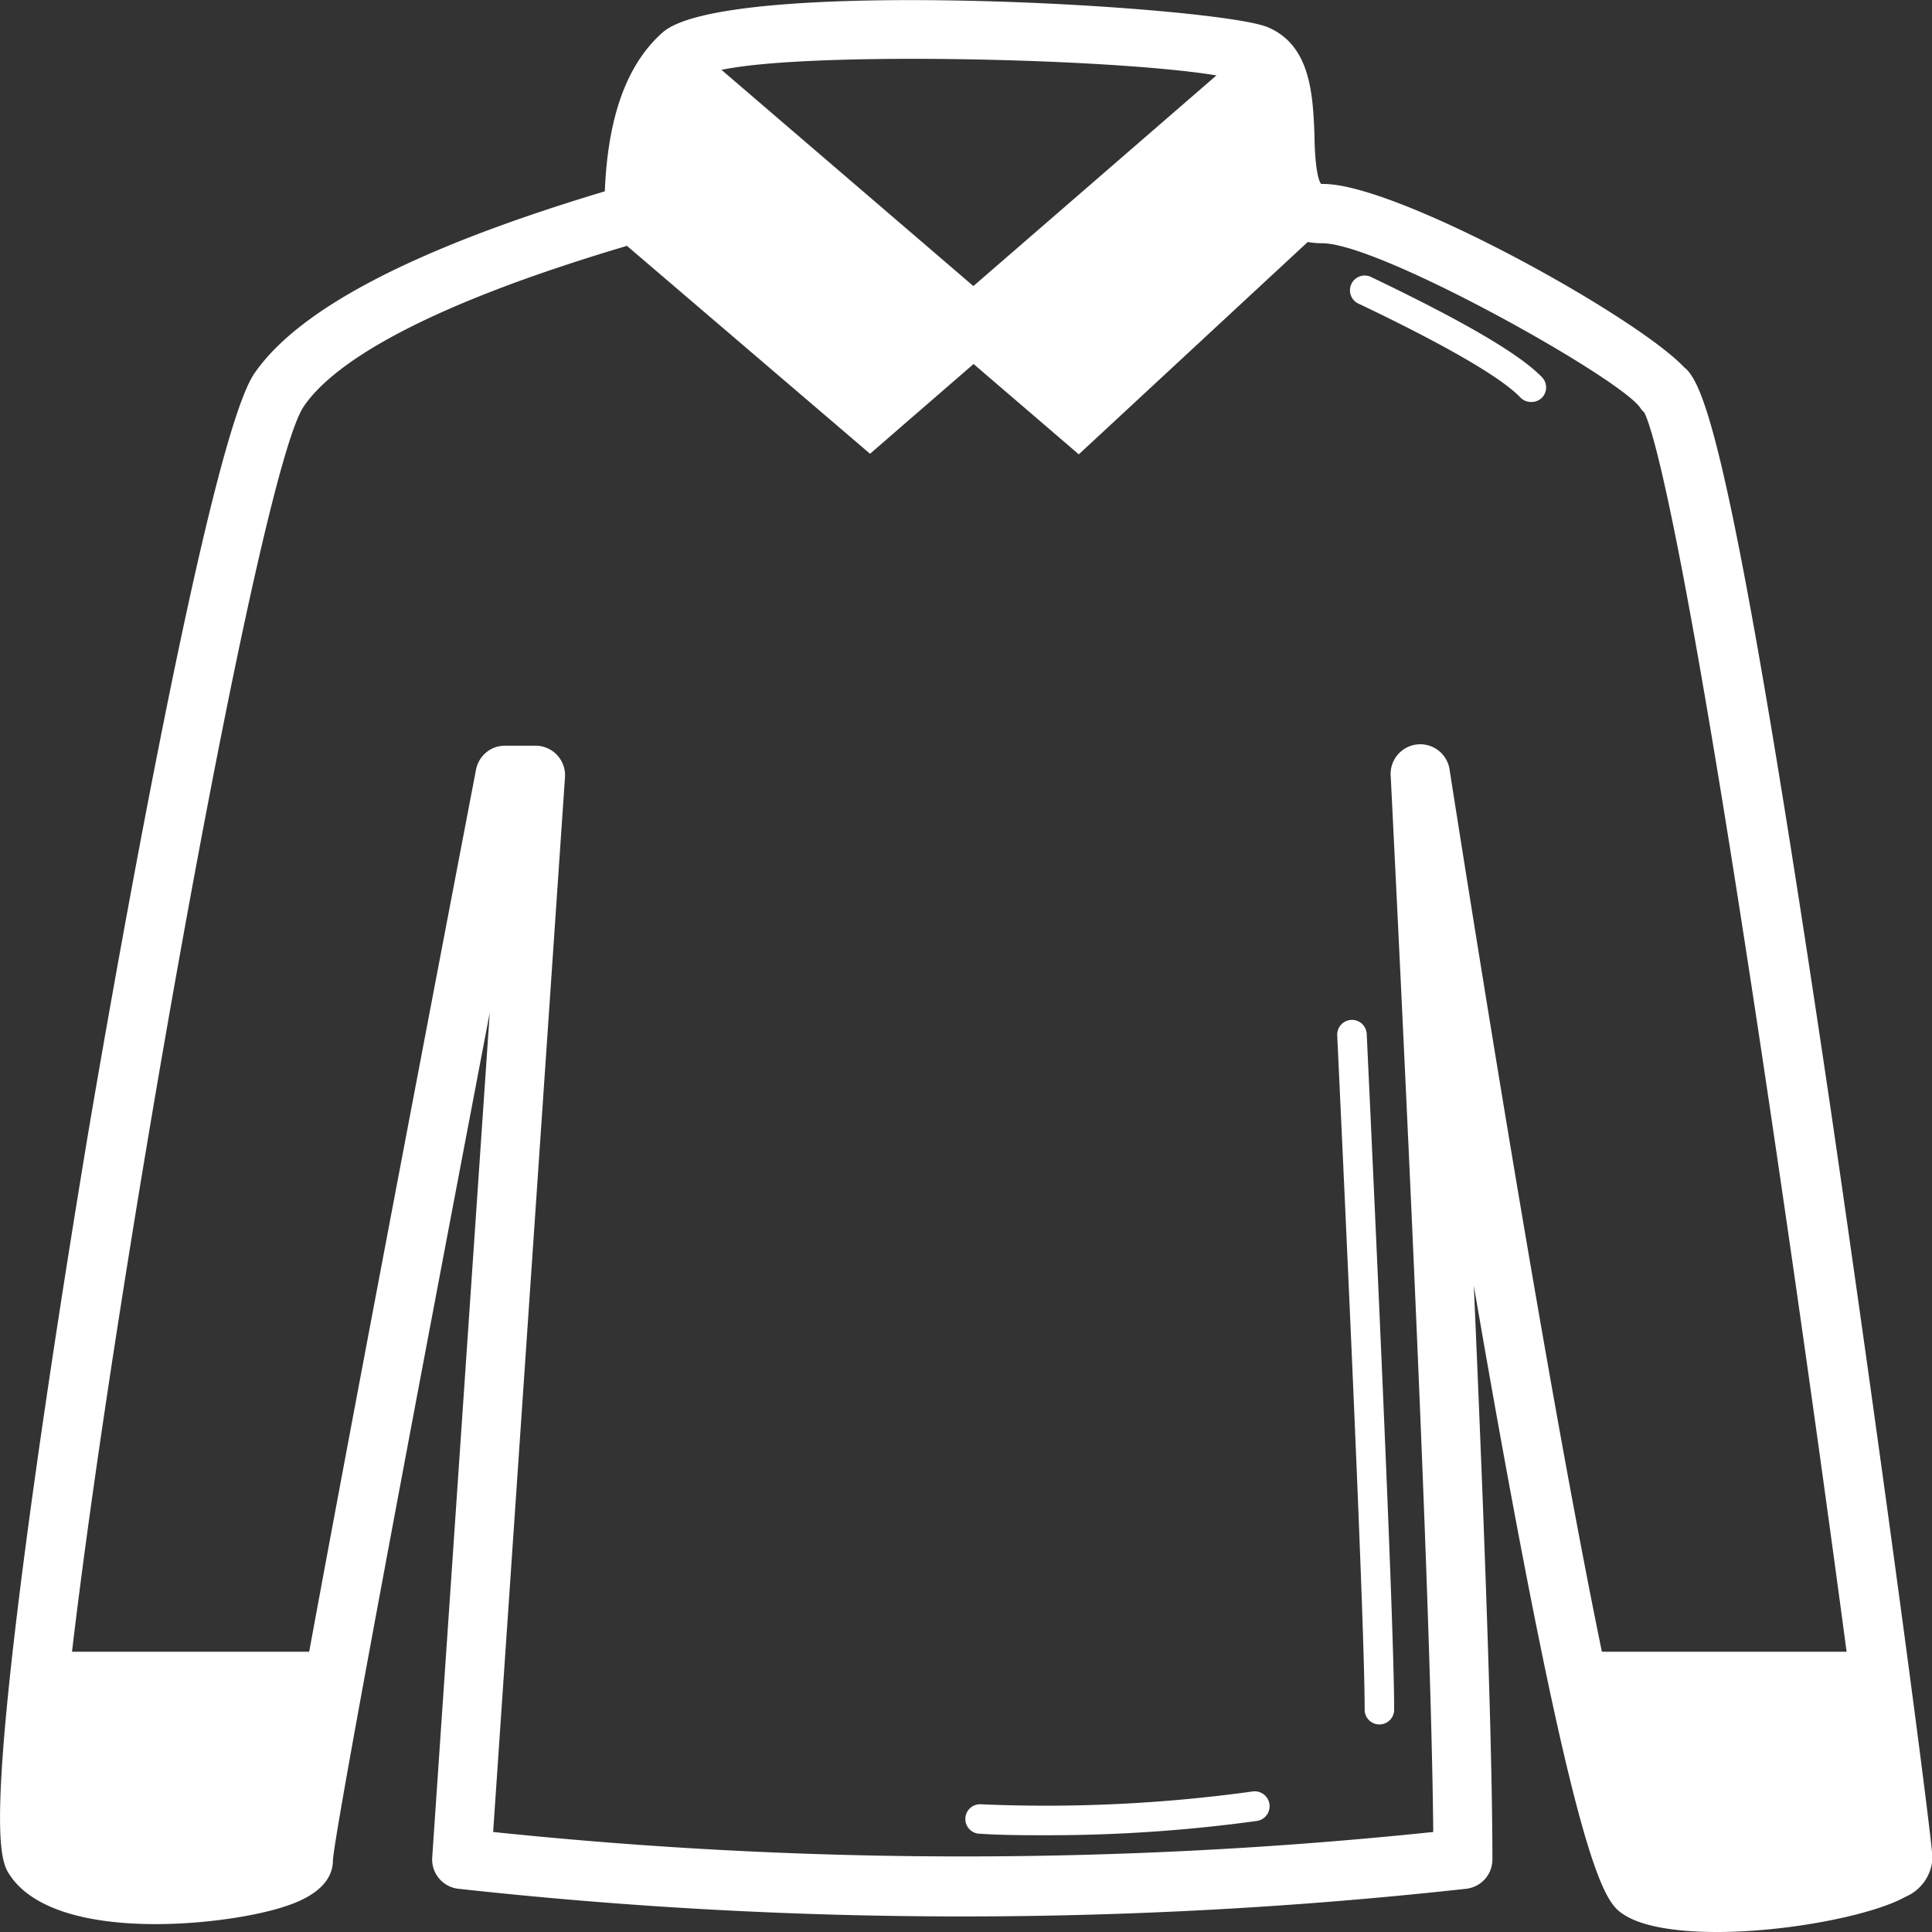
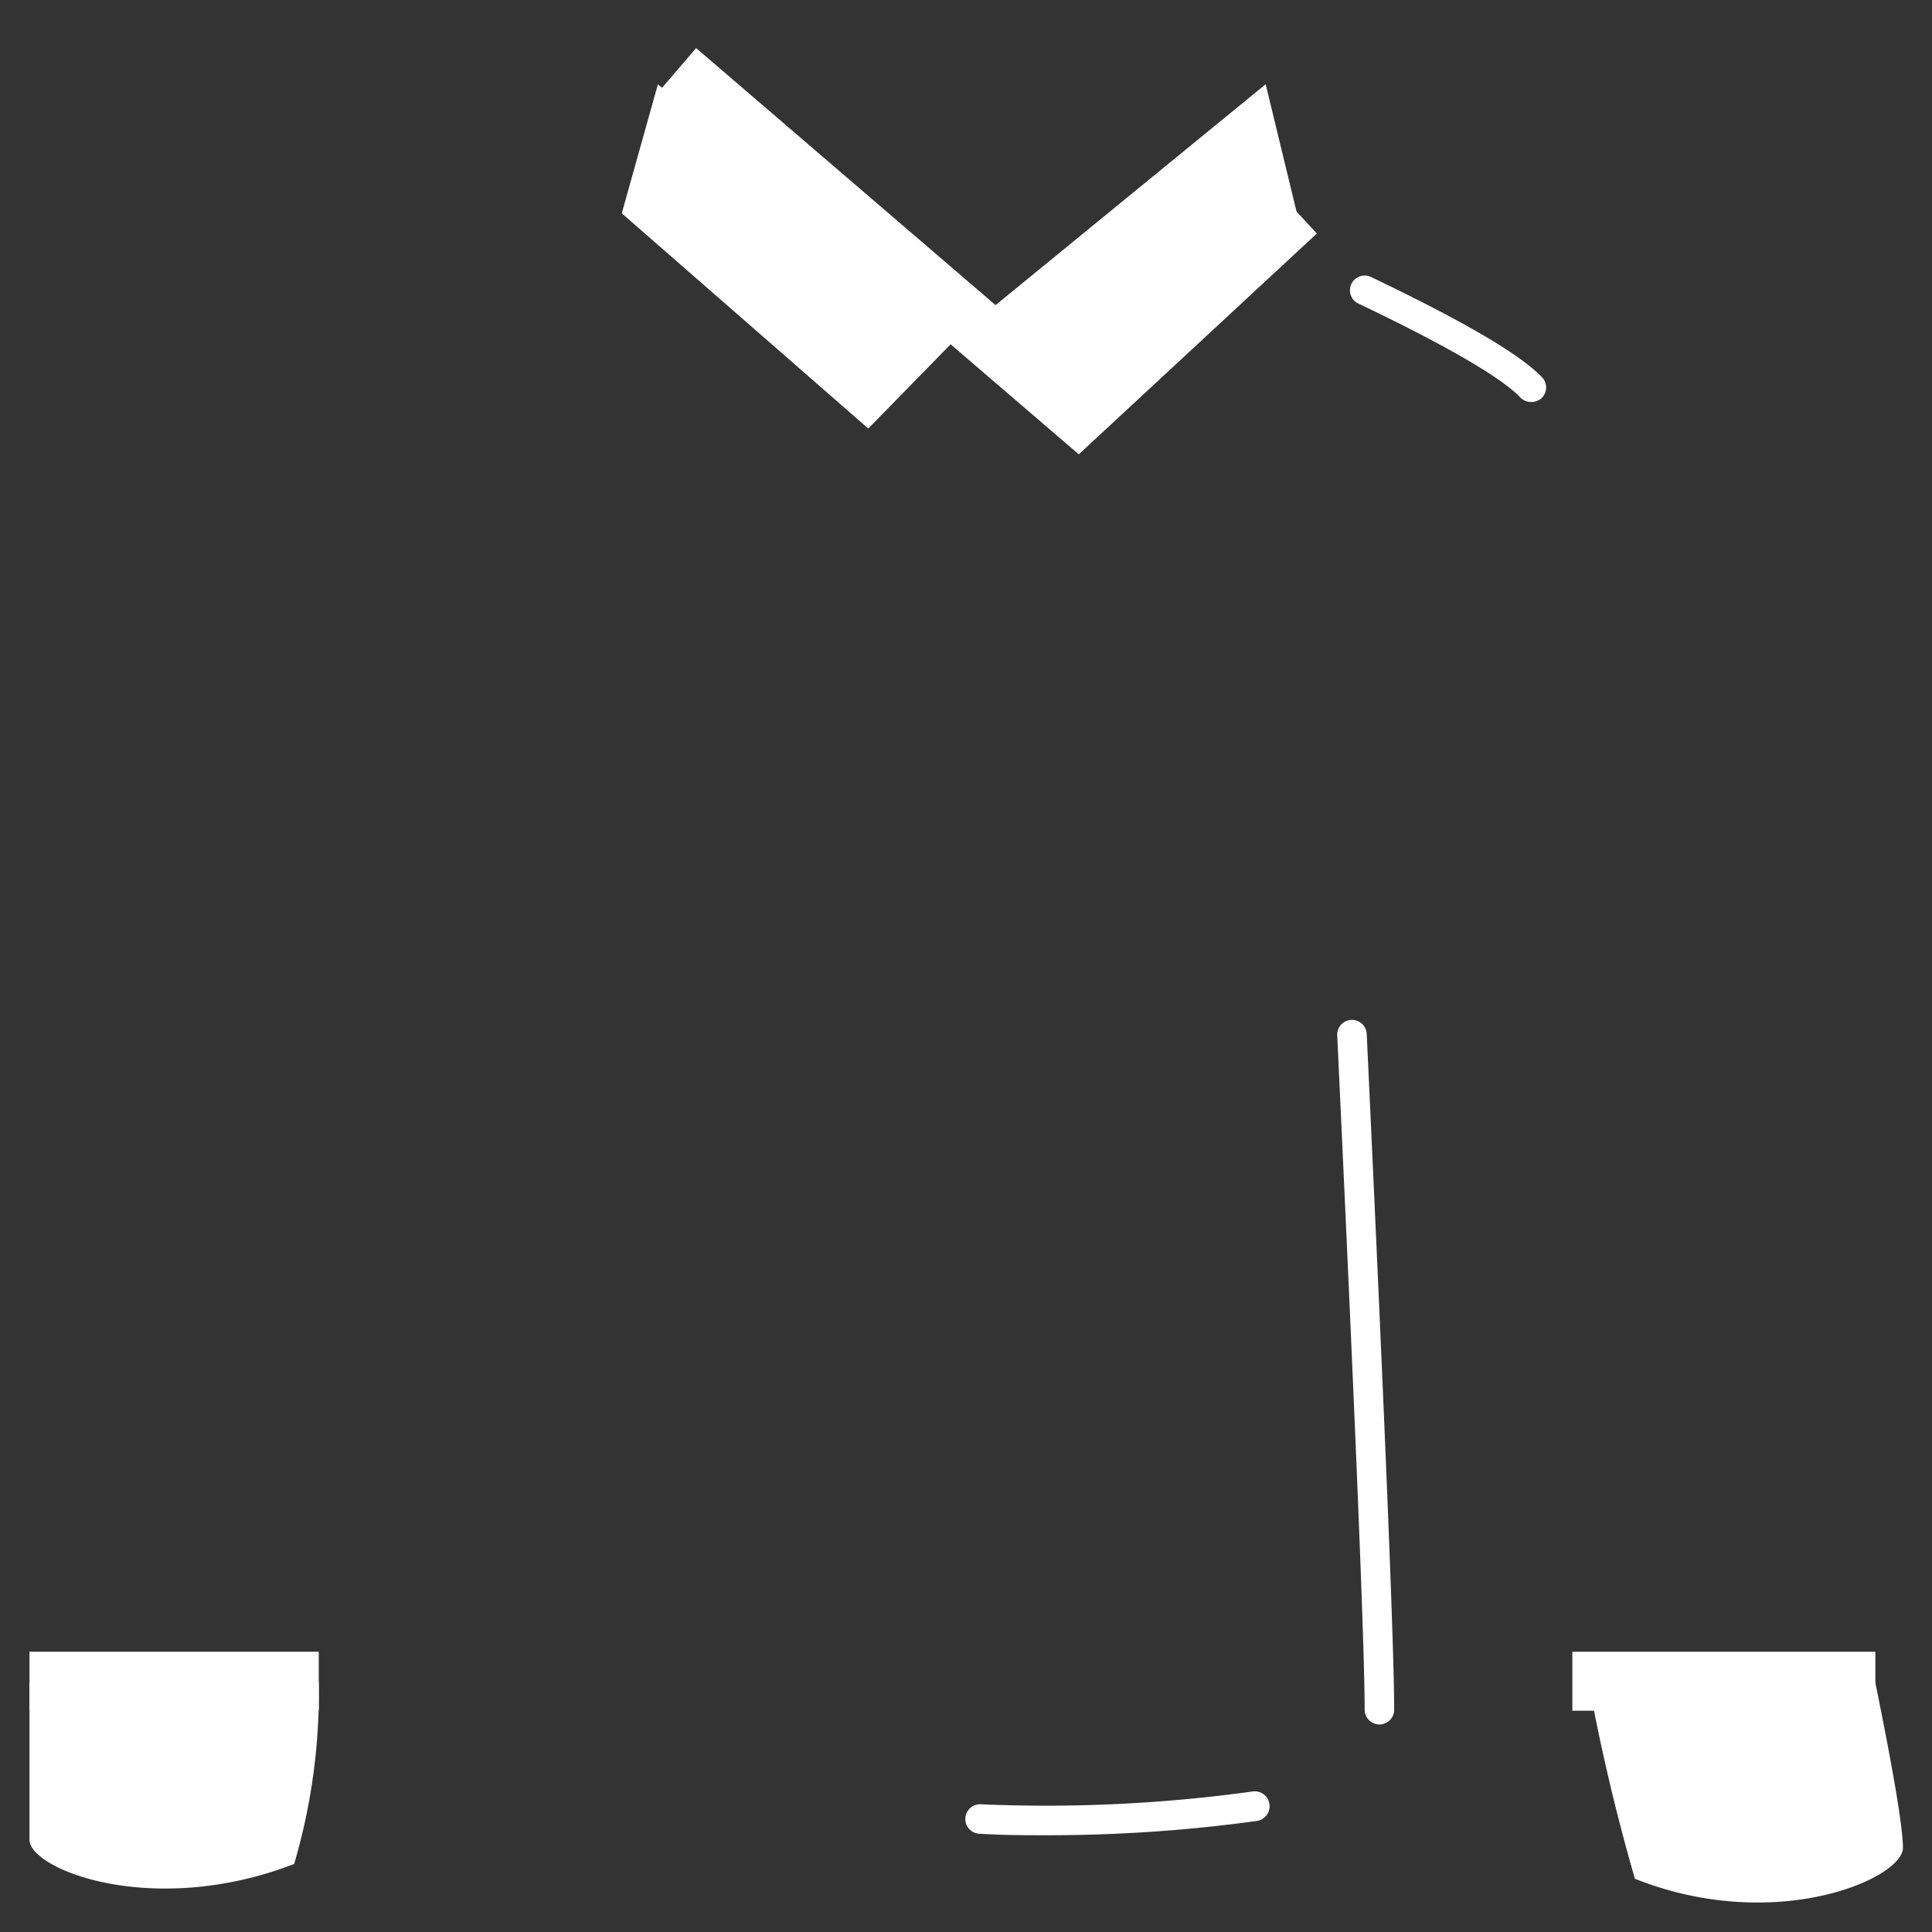
<svg xmlns="http://www.w3.org/2000/svg" t="1622880488350" class="icon" viewBox="0 0 1024 1024" version="1.1" p-id="5024" width="48" height="48">
  <rect x="0" y="0" width="1024" height="1024" fill="#333333" stroke="none" />
  <path d="M15.637 891.553v83.581c0 15.637 65.207 41.751 140.265 12.822a321.657 321.657 0 0 0 13.057-96.403zM992.413 884.204q16.184 78.811 16.184 95.152c0 16.419-67.787 45.973-142.064 16.419a1068.175 1068.175 0 0 1-25.88-111.571zM512.117 174.433l56.216 45.426 118.999-107.115-16.497-68.1-158.717 129.789zM504.846 181.469l-44.644 45.661-130.649-114.073 19.156-68.413 156.137 136.825z" fill="#ffffff" p-id="5025" />
-   <path d="M910.083 1024c-20.407 0-39.093-2.58-49.179-9.07s-25.019-15.637-79.75-333.463c6.568 149.57 9.851 251.367 9.851 303.987a15.637 15.637 0 0 1-13.917 15.637 2439.398 2439.398 0 0 1-534.088 0 15.637 15.637 0 0 1-13.917-16.654l30.492-447.692c-67.005 351.367-82.564 439.952-83.112 449.178 0 16.575-20.485 22.987-27.209 25.098-30.883 9.695-118.921 18.999-143.627-16.575-4.535-6.489-11.415-16.341 3.44-139.249 8.21-68.1 21.736-158.795 37.842-255.668 6.255-36.982 61.767-362.235 87.725-401.328C158.014 163.956 218.92 131.9 320.562 101.407c1.642-39.875 11.728-67.474 30.727-84.284 33.854-29.632 293.275-13.995 320.562-2.737 22.987 9.617 24.003 36.122 24.863 57.388 0 7.819 0.86 22.518 3.518 25.723h1.173c39.562 0 166.067 70.367 191.243 97.185 11.572 8.913 27.521 53.635 78.186 396.793 27.287 186.864 53.401 383.814 53.401 393.431a23.456 23.456 0 0 1-14.23 20.407c-17.045 9.617-62.158 18.686-99.922 18.686z m-31.274-34.871c18.608 8.757 92.728 0.86 113.291-9.148-3.675-33.776-26.036-203.283-50.977-372.165-47.537-322.829-64.738-379.436-69.585-389.131a14.464 14.464 0 0 1-2.424-2.893c-12.197-16.419-137.998-86.864-168.256-86.864-33.854 0-35.184-34.949-35.965-55.825 0-9.695-1.095-27.756-5.629-29.632-30.18-12.432-263.877-18.765-288.037-2.658-13.135 11.65-20.016 36.044-20.016 72.244a15.637 15.637 0 0 1-11.259 15.012c-123.846 35.887-165.676 67.553-179.046 87.49-30.258 45.504-142.064 707.269-128.85 761.53a46.364 46.364 0 0 0 25.254 9.382 202.736 202.736 0 0 0 88.506-7.819c2.737-20.328 18.295-110.086 106.489-570.757a15.637 15.637 0 0 1 15.637-12.666h15.872a15.637 15.637 0 0 1 11.415 4.926 15.637 15.637 0 0 1 4.222 11.806l-38.077 559.029a2401.322 2401.322 0 0 0 498.278 0c-0.782-86.708-8.366-274.667-22.518-559.185a15.715 15.715 0 0 1 31.274-3.206c73.26 465.753 100.547 564.424 110.477 580.295z m-846.518-10.946z m844.407-756.683z m0 0z m-5.551-4.066z m-535.573-104.378z" fill="#ffffff" p-id="5026" />
-   <path d="M461.14 240.5l-134.401-114.933 20.328-23.768 113.917 97.42L669.818 18.217l20.485 23.612-229.163 198.67z" fill="#ffffff" p-id="5027" />
  <path d="M571.773 240.812L348.631 49.179l20.328-23.69 202.032 173.416L676.698 100.86l21.267 22.908L571.773 240.812zM15.637 875.447h153.322v31.274H15.637zM833.383 875.447h160.594v31.274h-160.594zM731.116 913.993a7.819 7.819 0 0 1-7.819-7.819c0-31.978-4.926-152.228-14.543-357.387a7.826 7.826 0 0 1 15.637-0.782c9.617 205.472 14.543 325.957 14.543 358.169a7.819 7.819 0 0 1-7.819 7.819zM555.119 972.71c-11.884 0-23.456 0-35.653-0.782a7.819 7.819 0 0 1-7.819-7.819 7.819 7.819 0 0 1 7.819-7.819 798.981 798.981 0 0 0 144.644-6.802 7.897 7.897 0 0 1 2.189 15.637 810.005 810.005 0 0 1-111.18 7.584zM811.491 213.056a7.819 7.819 0 0 1-5.708-2.424c-6.88-7.271-27.287-21.814-85.301-49.492a7.819 7.819 0 1 1 6.724-14.073c48.944 23.456 78.186 40.578 89.992 52.775a7.819 7.819 0 0 1 0 11.024 7.819 7.819 0 0 1-5.708 2.189z" fill="#ffffff" p-id="5028" />
</svg>